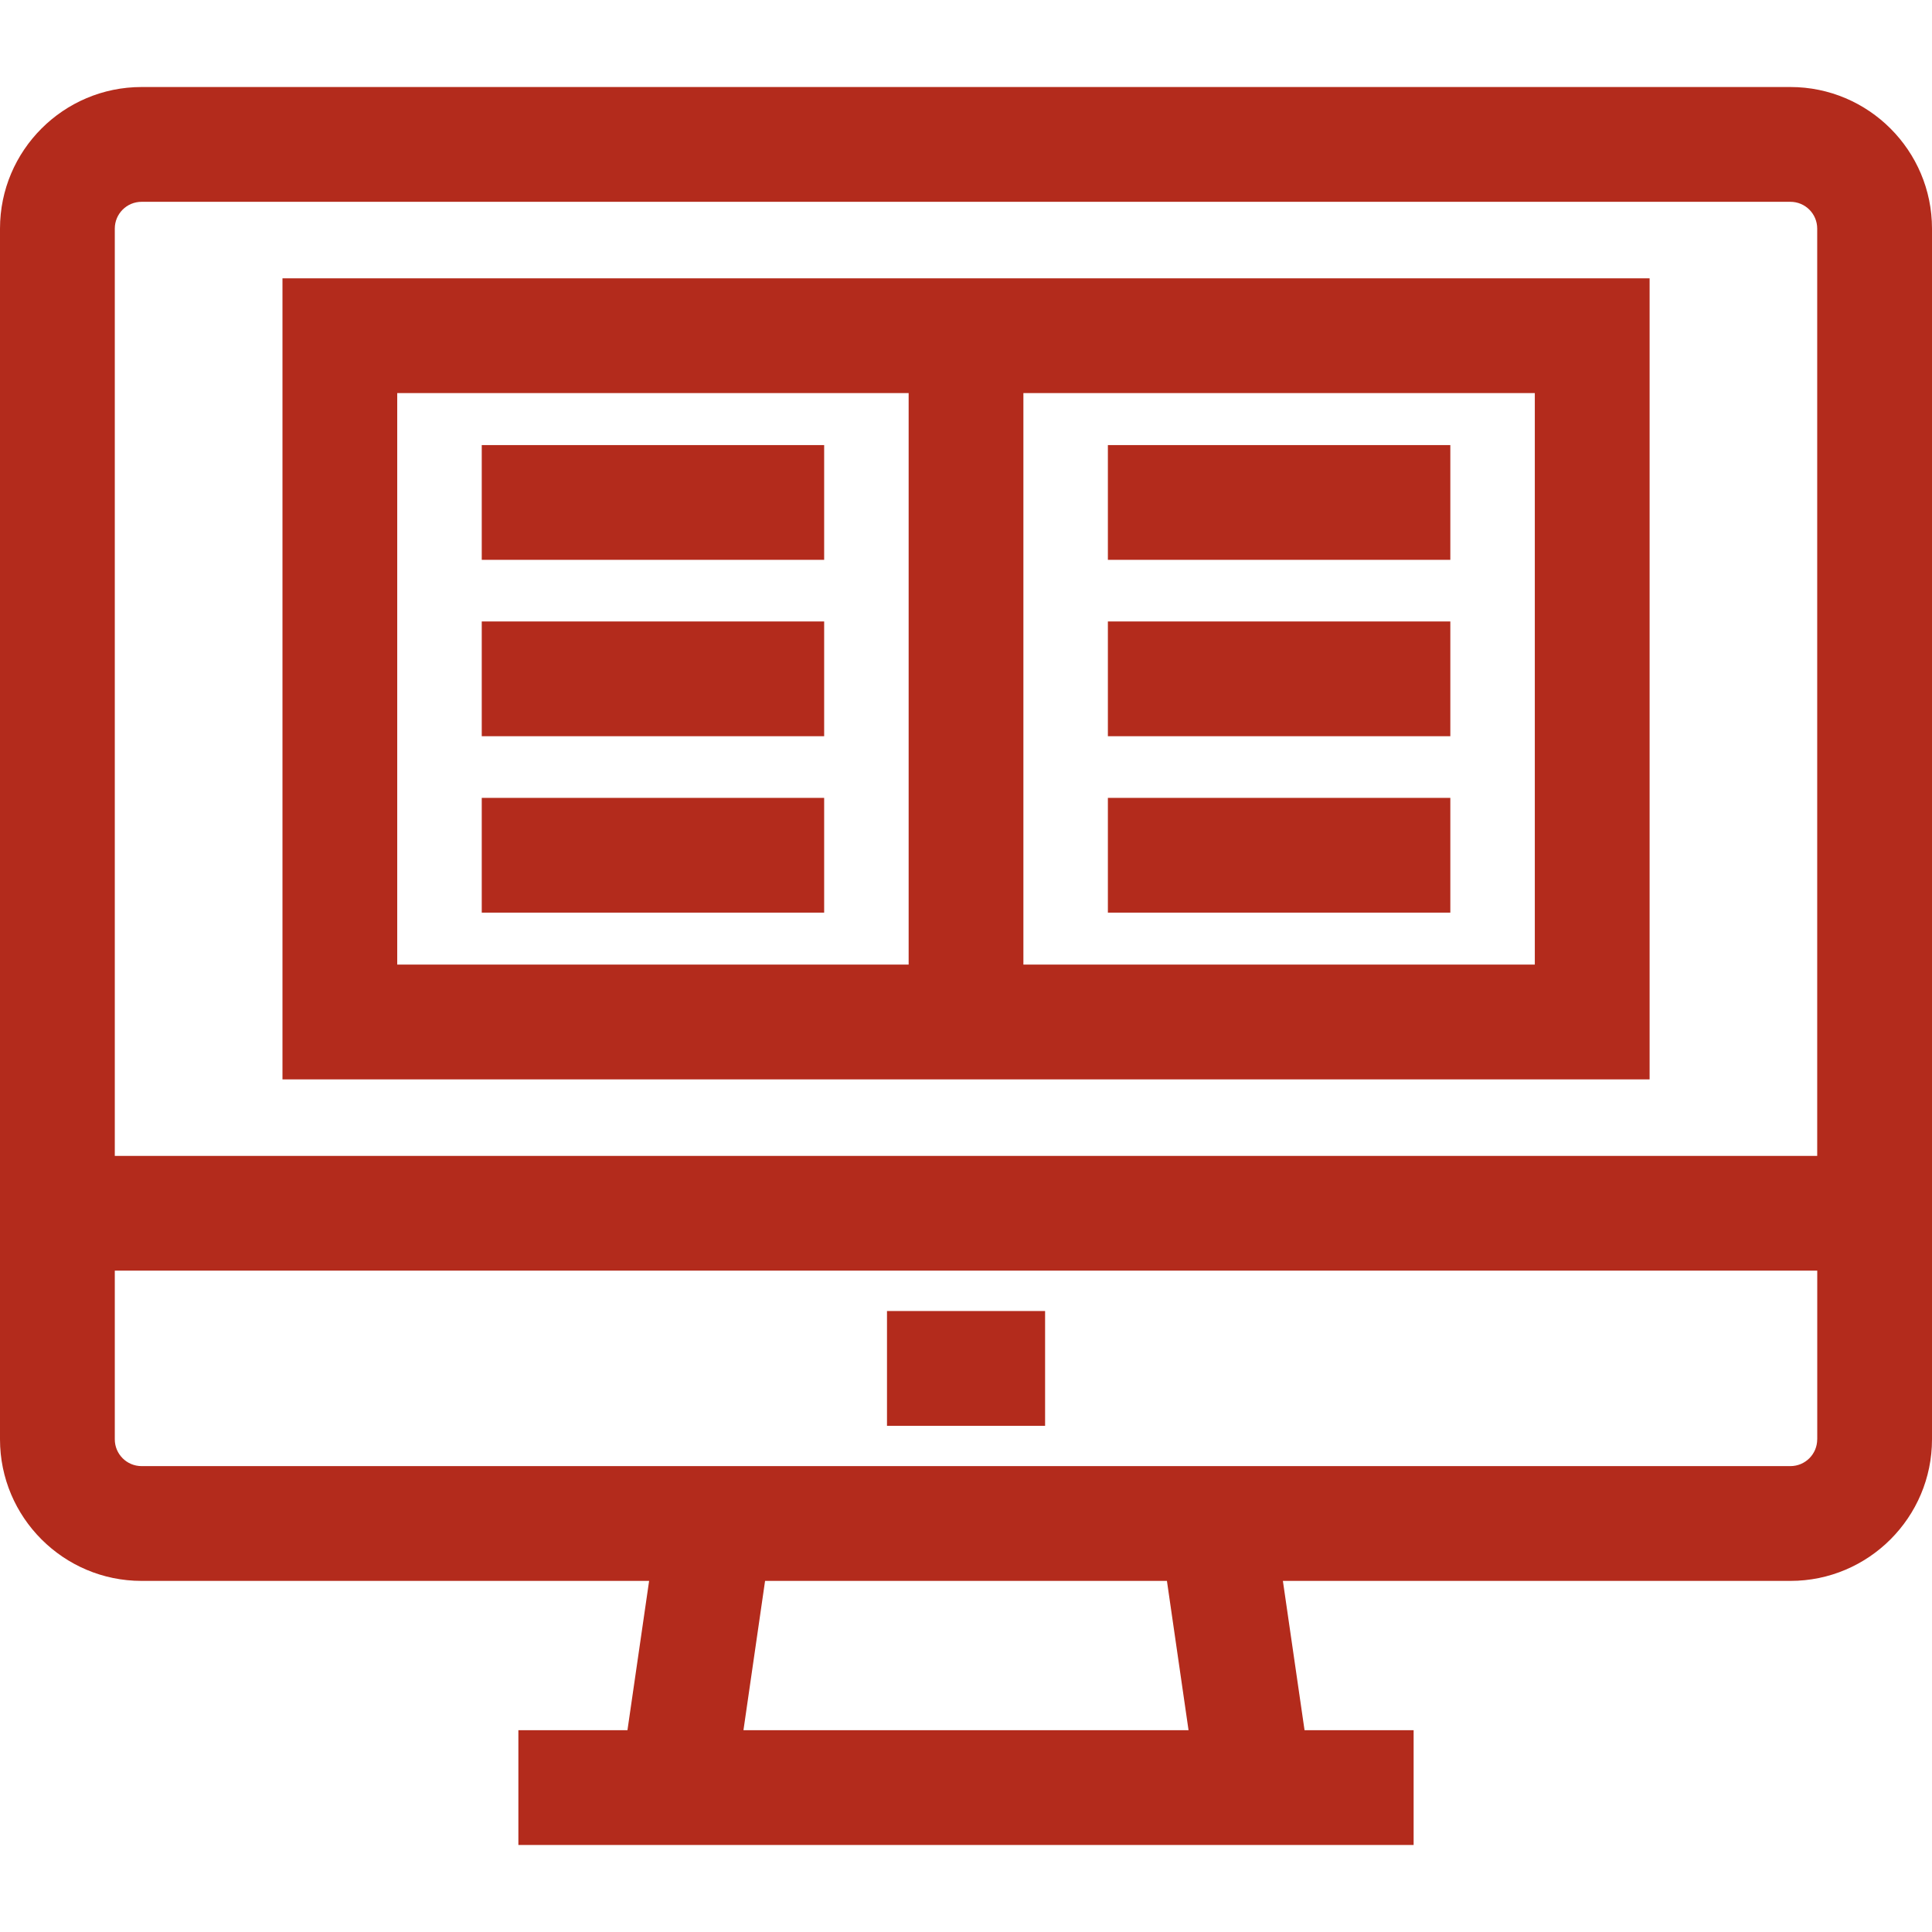
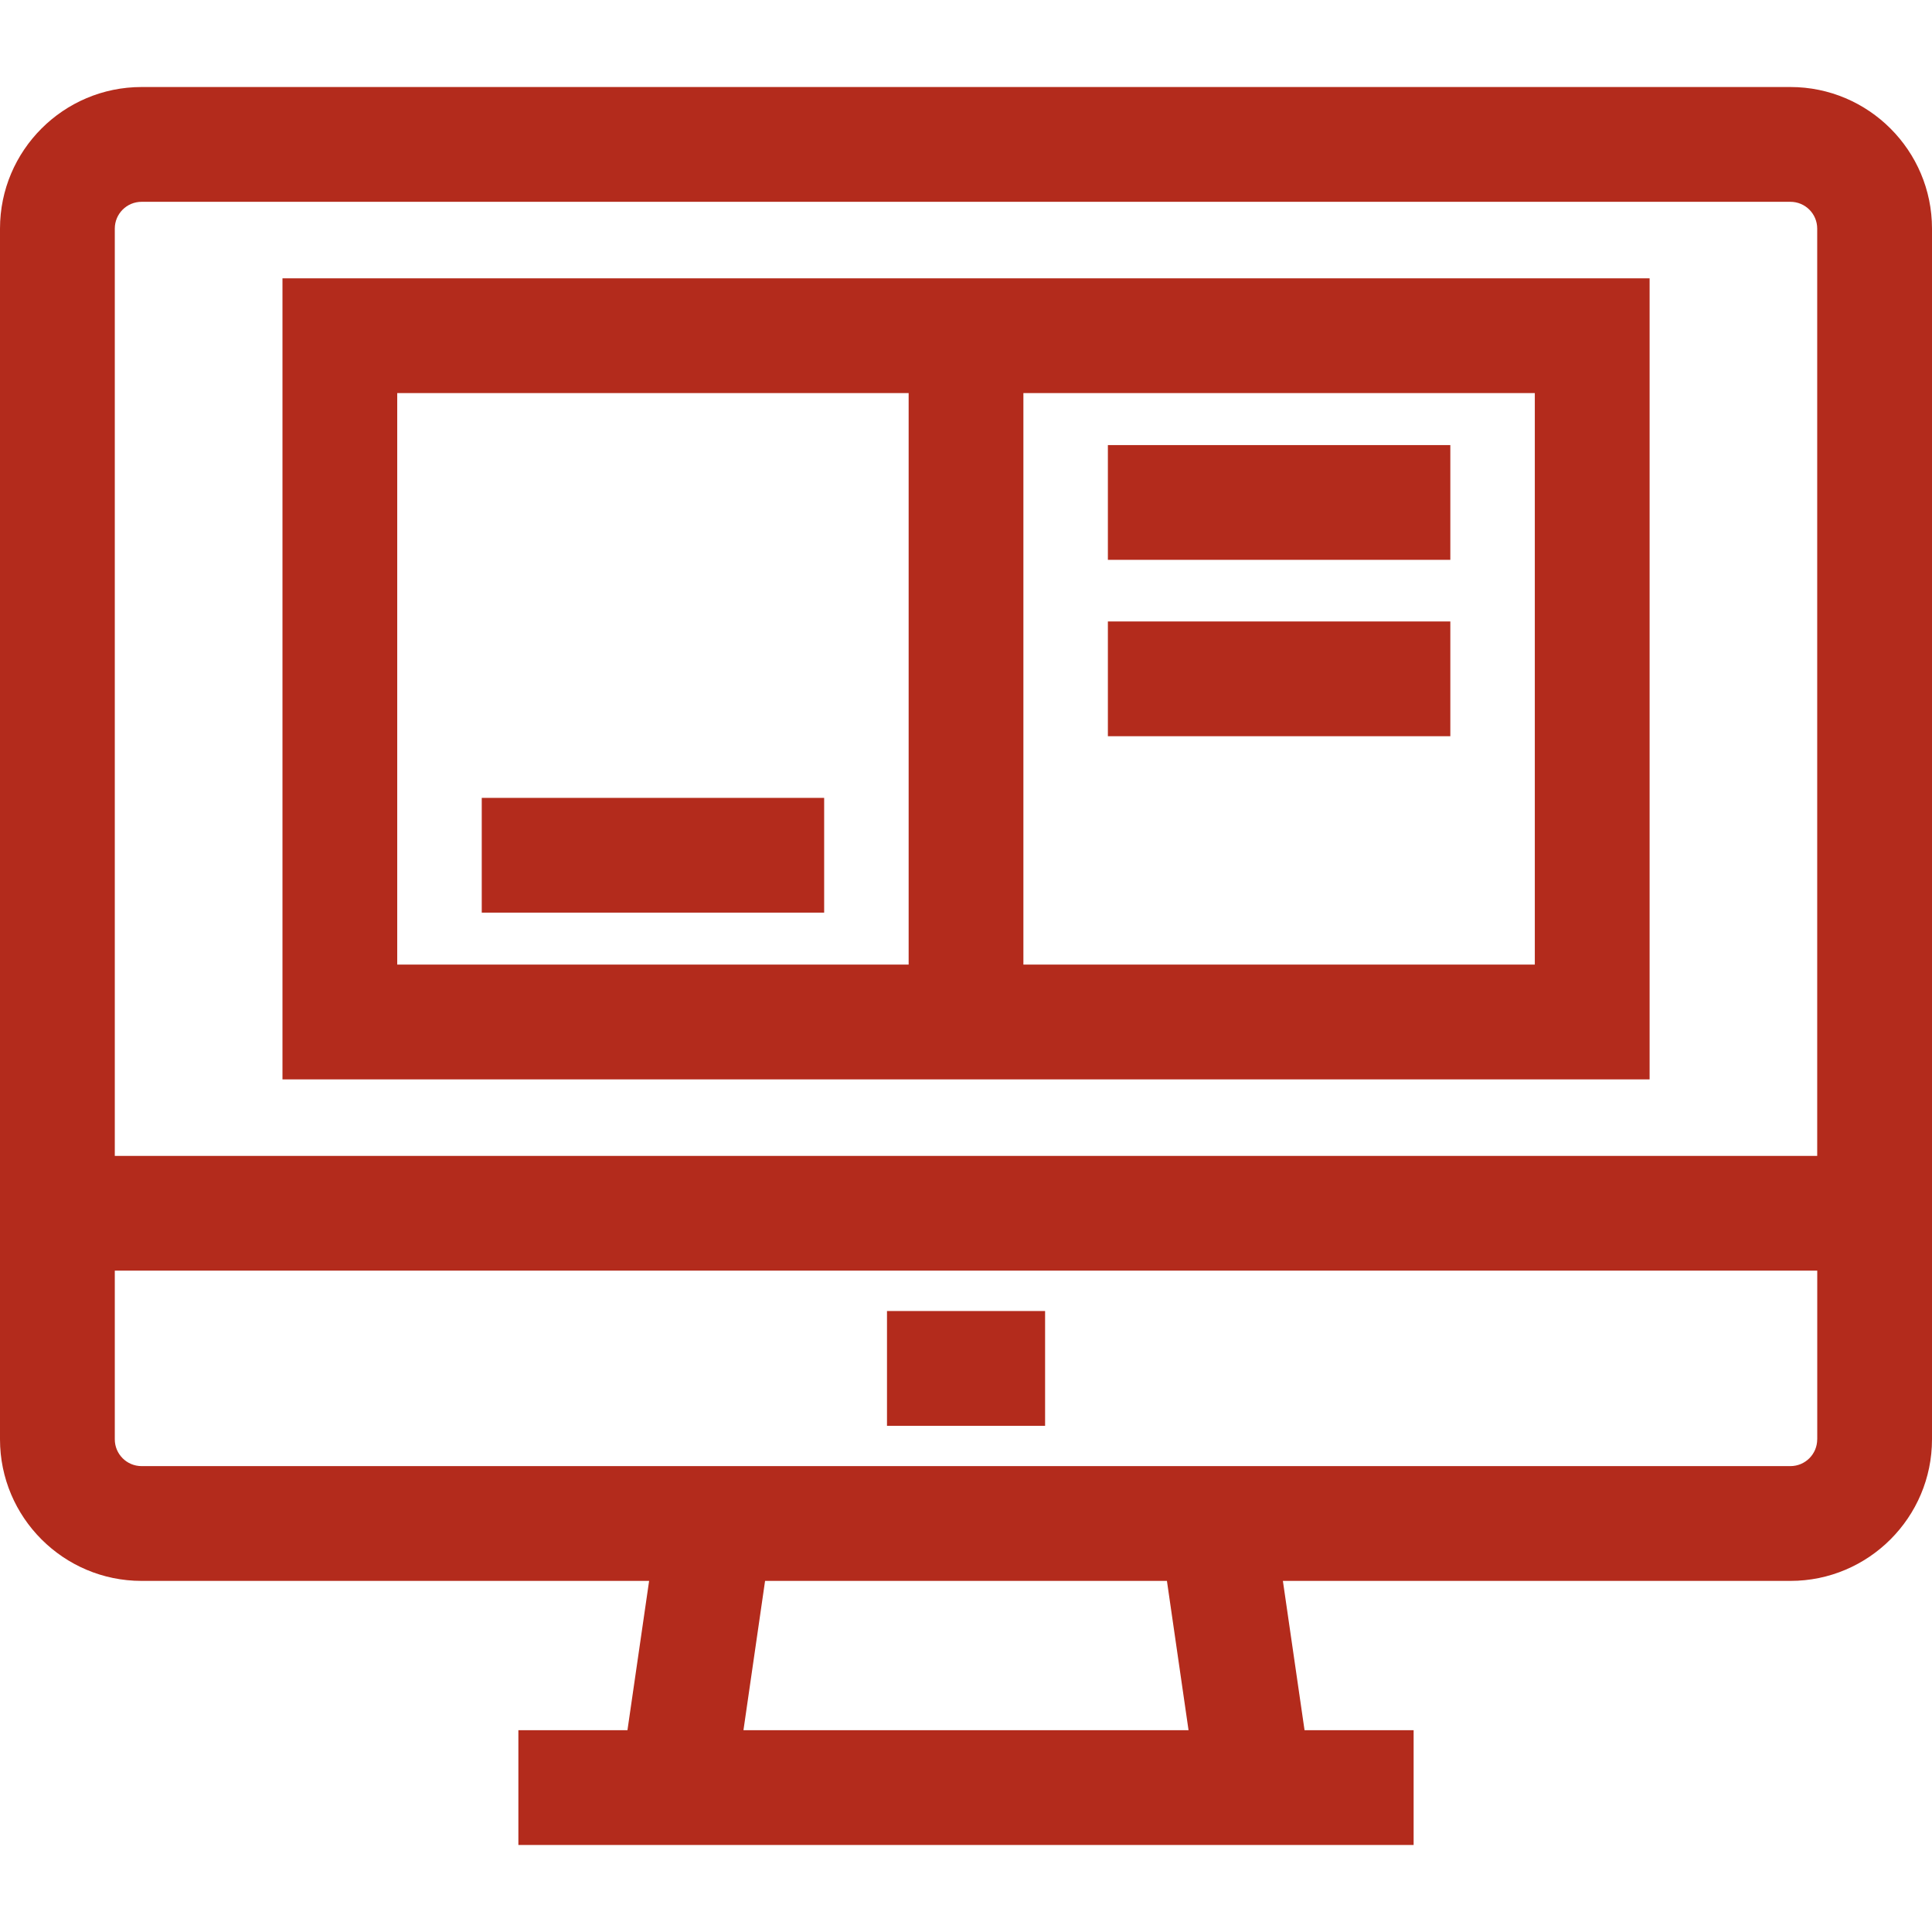
<svg xmlns="http://www.w3.org/2000/svg" width="48" height="48" viewBox="0 0 48 48" fill="none">
  <path d="M44.483 2.162H3.517C1.578 2.162 0 3.74 0 5.679V35.76C0 37.699 1.578 39.277 3.517 39.277H16.127L15.589 42.986H12.879V45.838H15.176H32.824H35.121V42.986H32.411L31.873 39.277H44.483C46.422 39.277 48 37.699 48 35.76V5.679C48 3.74 46.422 2.162 44.483 2.162ZM18.471 42.986L19.008 39.277H28.992L29.529 42.986H18.471ZM45.148 35.76C45.148 36.127 44.85 36.425 44.483 36.425H31.46H16.54H3.517C3.15 36.425 2.852 36.127 2.852 35.76V31.569H45.149V35.76H45.148ZM45.148 28.718H2.852V5.679C2.852 5.312 3.15 5.014 3.517 5.014H44.483C44.85 5.014 45.148 5.312 45.148 5.679V28.718H45.148Z" fill="#B32B1C" />
  <path d="M25.965 32.572H22.037V35.424H25.965V32.572Z" fill="#B32B1C" />
  <path d="M25.426 6.915H22.575H7.018V26.817H22.575H25.426L40.984 26.817V6.915H25.426ZM22.575 23.965H9.869V9.766H22.575V23.965ZM38.132 23.965H25.426V9.766H38.132V23.965Z" fill="#B32B1C" />
-   <path d="M20.476 11.058H11.969V13.909H20.476V11.058Z" fill="#B32B1C" />
-   <path d="M20.476 15.44H11.969V18.291H20.476V15.44Z" fill="#B32B1C" />
  <path d="M20.476 19.823H11.969V22.674H20.476V19.823Z" fill="#B32B1C" />
  <path d="M36.033 11.058H27.525V13.909H36.033V11.058Z" fill="#B32B1C" />
  <path d="M36.033 15.44H27.525V18.291H36.033V15.44Z" fill="#B32B1C" />
-   <path d="M36.033 19.823H27.525V22.674H36.033V19.823Z" fill="#B32B1C" />
</svg>